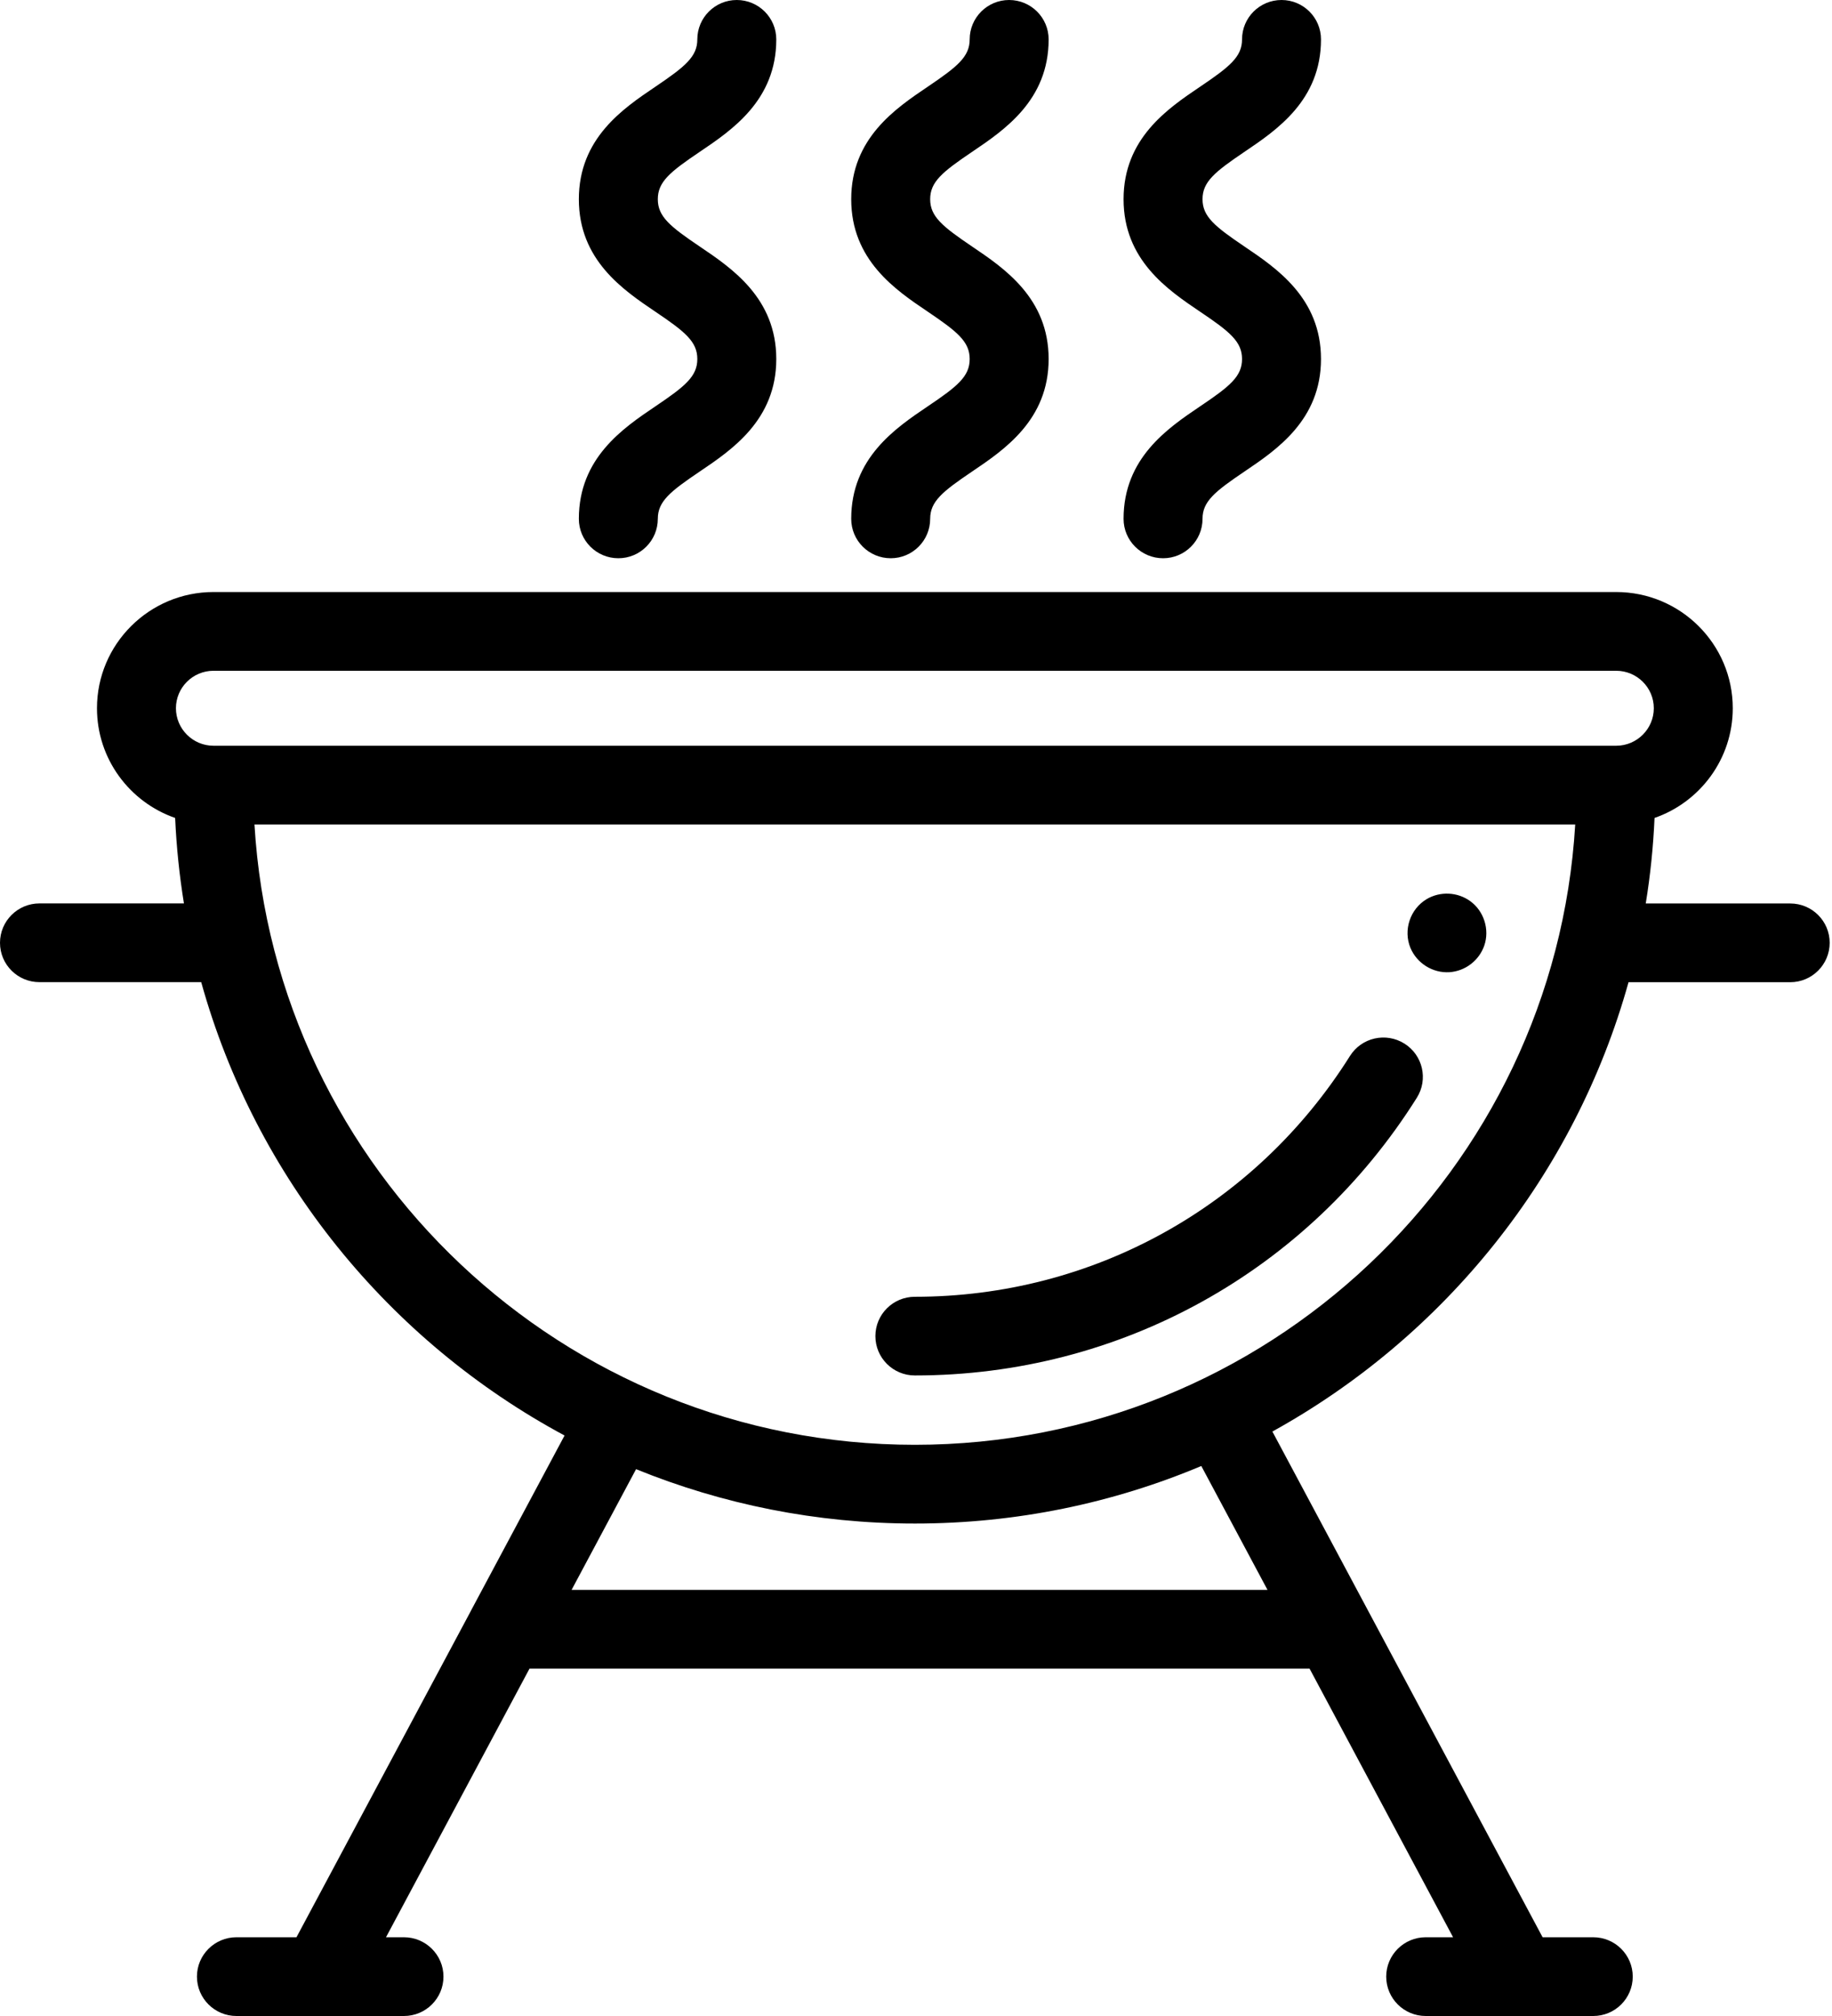
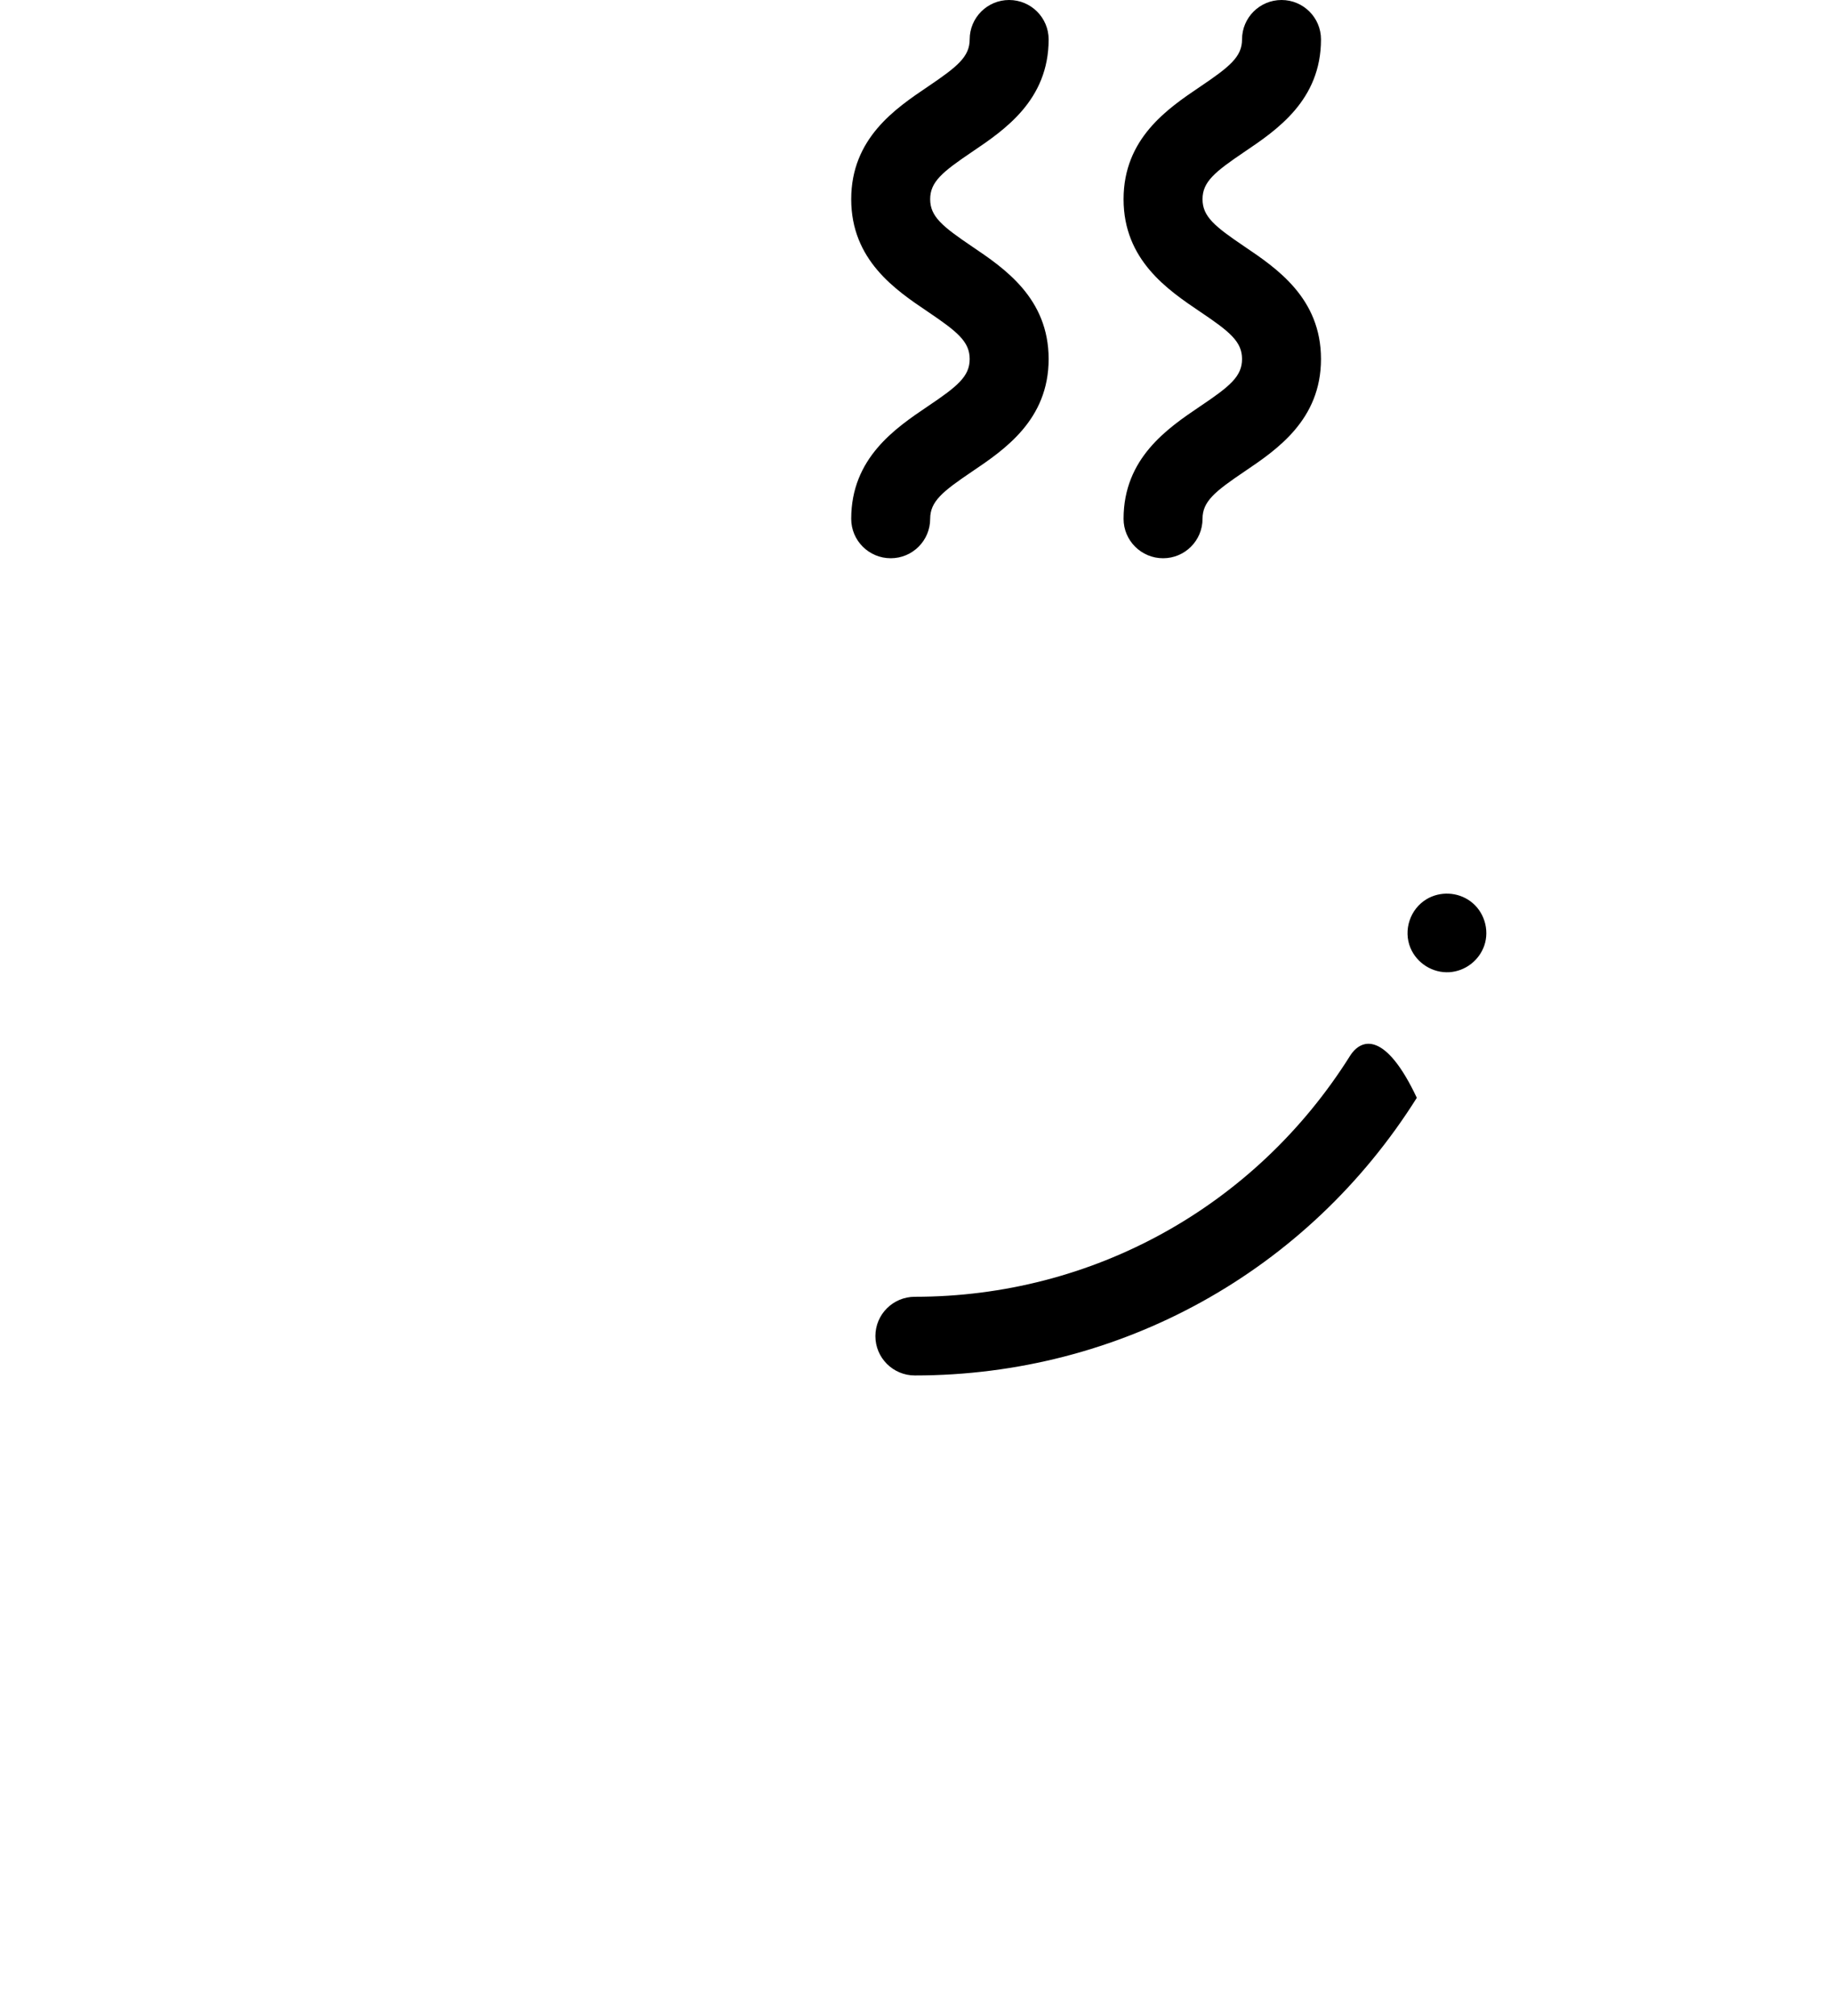
<svg xmlns="http://www.w3.org/2000/svg" width="30" height="33" viewBox="0 0 30 33" fill="none">
-   <path d="M10.733 6.651C10.204 7.008 9.479 7.497 9.479 8.493C9.479 8.849 9.768 9.138 10.126 9.138C10.483 9.138 10.772 8.849 10.772 8.493C10.772 8.209 10.97 8.048 11.458 7.719C11.987 7.362 12.712 6.873 12.712 5.877C12.712 4.881 11.987 4.392 11.458 4.035C10.97 3.706 10.772 3.544 10.772 3.261C10.772 2.977 10.97 2.815 11.458 2.486C11.987 2.129 12.712 1.641 12.712 0.645C12.712 0.289 12.422 0 12.065 0C11.708 0 11.419 0.289 11.419 0.645C11.419 0.928 11.22 1.09 10.733 1.419C10.204 1.776 9.479 2.264 9.479 3.261C9.479 4.257 10.204 4.746 10.733 5.103C11.22 5.431 11.419 5.593 11.419 5.877C11.419 6.161 11.22 6.323 10.733 6.651Z" fill="black" />
  <path d="M15.193 6.651C14.664 7.008 13.939 7.497 13.939 8.493C13.939 8.849 14.229 9.138 14.586 9.138C14.943 9.138 15.232 8.849 15.232 8.493C15.232 8.209 15.431 8.048 15.918 7.719C16.447 7.362 17.172 6.873 17.172 5.877C17.172 4.881 16.447 4.392 15.918 4.035C15.431 3.706 15.232 3.544 15.232 3.261C15.232 2.977 15.431 2.815 15.918 2.486C16.447 2.129 17.172 1.641 17.172 0.645C17.172 0.289 16.882 0 16.525 0C16.168 0 15.879 0.289 15.879 0.645C15.879 0.928 15.68 1.09 15.193 1.419C14.664 1.776 13.939 2.264 13.939 3.261C13.939 4.257 14.664 4.746 15.193 5.102C15.68 5.431 15.879 5.593 15.879 5.877C15.879 6.161 15.681 6.323 15.193 6.651Z" fill="black" />
  <path d="M19.653 6.651C19.124 7.008 18.399 7.497 18.399 8.493C18.399 8.849 18.689 9.138 19.046 9.138C19.403 9.138 19.692 8.849 19.692 8.493C19.692 8.209 19.891 8.048 20.378 7.719C20.907 7.362 21.632 6.873 21.632 5.877C21.632 4.881 20.907 4.392 20.378 4.035C19.891 3.706 19.692 3.544 19.692 3.261C19.692 2.977 19.891 2.815 20.378 2.486C20.907 2.129 21.632 1.641 21.632 0.645C21.632 0.289 21.343 0 20.986 0C20.628 0 20.339 0.289 20.339 0.645C20.339 0.928 20.141 1.09 19.653 1.419C19.124 1.776 18.399 2.264 18.399 3.261C18.399 4.257 19.124 4.746 19.653 5.103C20.141 5.431 20.339 5.593 20.339 5.877C20.339 6.161 20.141 6.323 19.653 6.651Z" fill="black" />
-   <path fill-rule="evenodd" clip-rule="evenodd" d="M26.95 14.789H29.316C29.673 14.789 29.962 15.077 29.962 15.433C29.962 15.789 29.672 16.078 29.316 16.078H26.668C25.789 19.235 23.654 21.877 20.836 23.433L22.401 26.361L22.403 26.365L25.261 31.711H26.09C26.448 31.711 26.737 32 26.737 32.355C26.737 32.712 26.448 33 26.09 33H23.347C22.99 33 22.7 32.712 22.7 32.355C22.7 32 22.99 31.711 23.347 31.711H23.795L21.445 27.314H8.671L6.321 31.711H6.615C6.972 31.711 7.262 32 7.262 32.355C7.262 32.712 6.972 33 6.615 33H3.872C3.515 33 3.225 32.712 3.225 32.355C3.225 32 3.515 31.711 3.872 31.711H4.855L7.713 26.365L7.715 26.36L9.245 23.498C6.368 21.952 4.185 19.279 3.295 16.077H0.647C0.289 16.077 0 15.789 0 15.433C0 15.077 0.289 14.788 0.647 14.788H3.012C2.938 14.33 2.889 13.863 2.868 13.389C2.123 13.13 1.588 12.423 1.588 11.593C1.588 10.544 2.444 9.691 3.496 9.691H26.466C27.519 9.691 28.375 10.544 28.375 11.593C28.375 12.423 27.839 13.13 27.094 13.389C27.073 13.863 27.025 14.33 26.95 14.789ZM10.416 24.049L9.36 26.025H20.756L19.672 23.997C18.229 24.604 16.643 24.939 14.981 24.939C13.367 24.939 11.826 24.622 10.416 24.049ZM14.981 23.65C9.225 23.65 4.503 19.151 4.167 13.496H25.795C25.459 19.151 20.737 23.65 14.981 23.65ZM3.496 12.207H26.466C26.806 12.207 27.082 11.931 27.082 11.593C27.082 11.255 26.806 10.98 26.466 10.98H3.496C3.157 10.98 2.881 11.255 2.881 11.593C2.881 11.931 3.157 12.207 3.496 12.207Z" fill="black" />
-   <path d="M14.981 22.515C18.339 22.515 21.412 20.816 23.201 17.97C23.391 17.669 23.3 17.271 22.997 17.082C22.694 16.893 22.295 16.984 22.106 17.286C20.554 19.753 17.891 21.227 14.981 21.227C14.624 21.227 14.335 21.515 14.335 21.871C14.335 22.227 14.624 22.515 14.981 22.515Z" fill="black" />
+   <path d="M14.981 22.515C18.339 22.515 21.412 20.816 23.201 17.97C22.694 16.893 22.295 16.984 22.106 17.286C20.554 19.753 17.891 21.227 14.981 21.227C14.624 21.227 14.335 21.515 14.335 21.871C14.335 22.227 14.624 22.515 14.981 22.515Z" fill="black" />
  <path d="M23.097 15.517C23.203 15.769 23.462 15.931 23.735 15.914C23.994 15.897 24.221 15.723 24.306 15.478C24.396 15.216 24.301 14.914 24.076 14.751C23.868 14.6 23.583 14.587 23.362 14.718C23.091 14.88 22.976 15.226 23.097 15.517Z" fill="black" />
</svg>